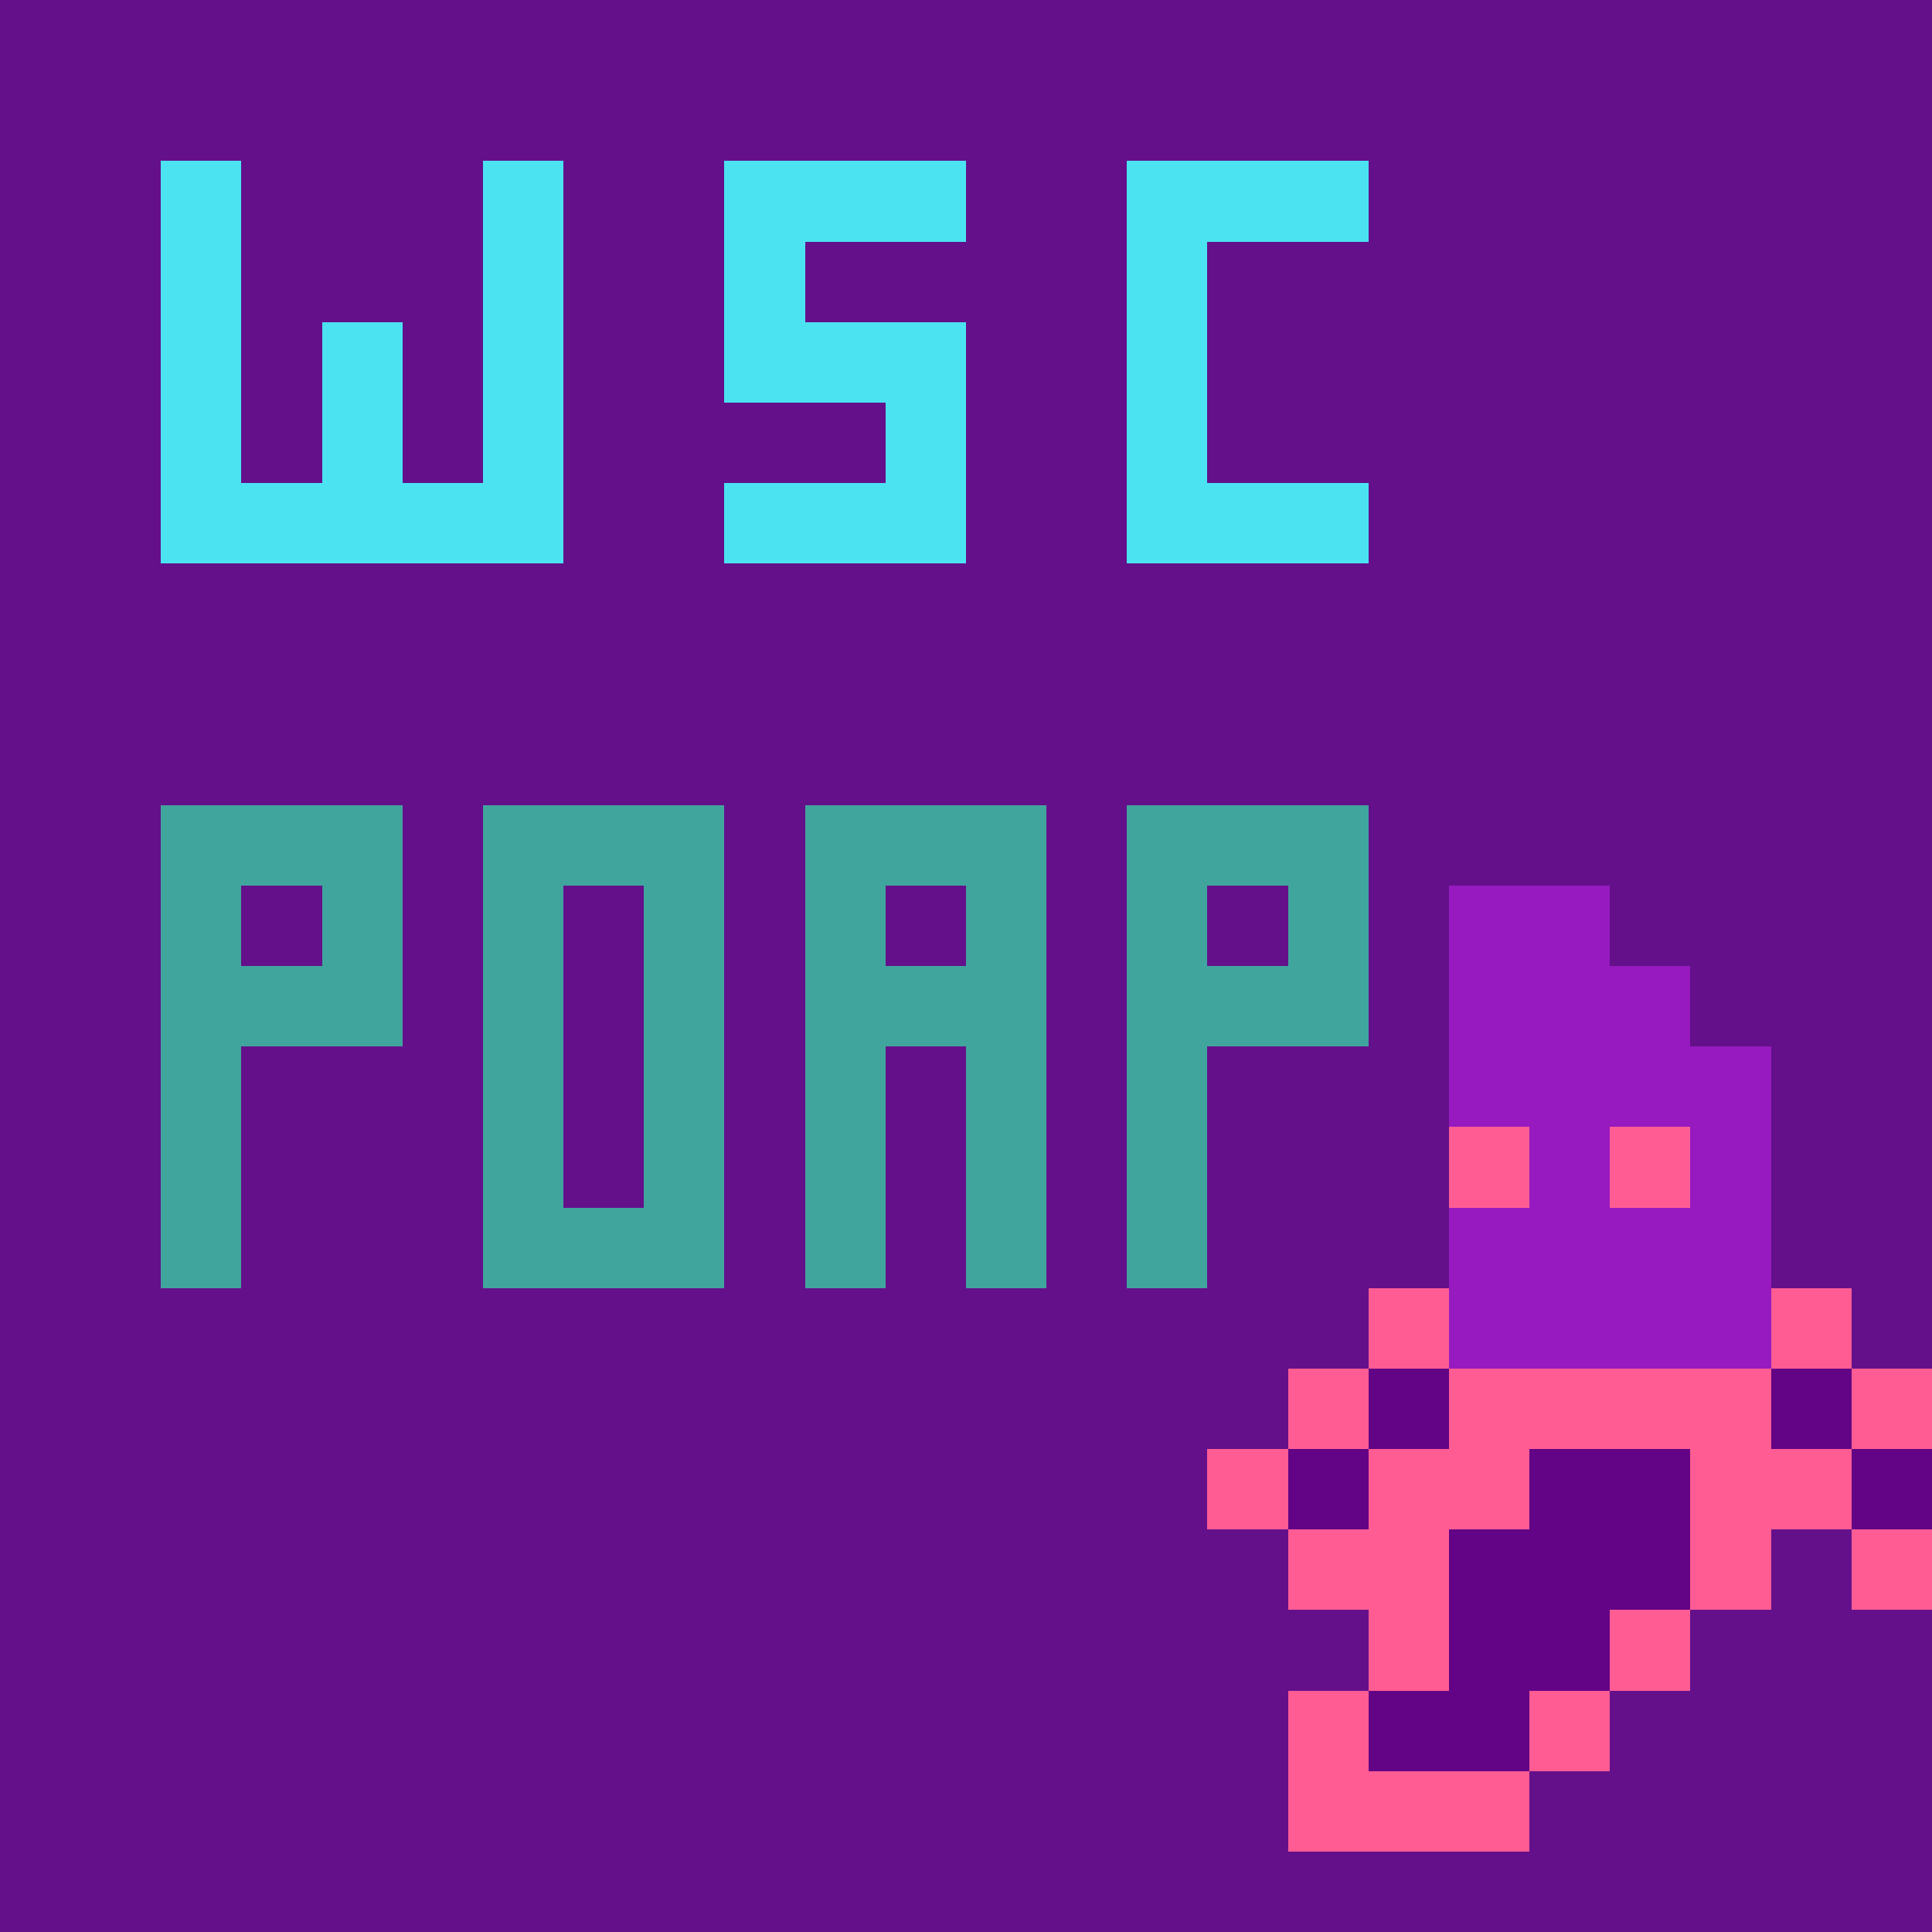
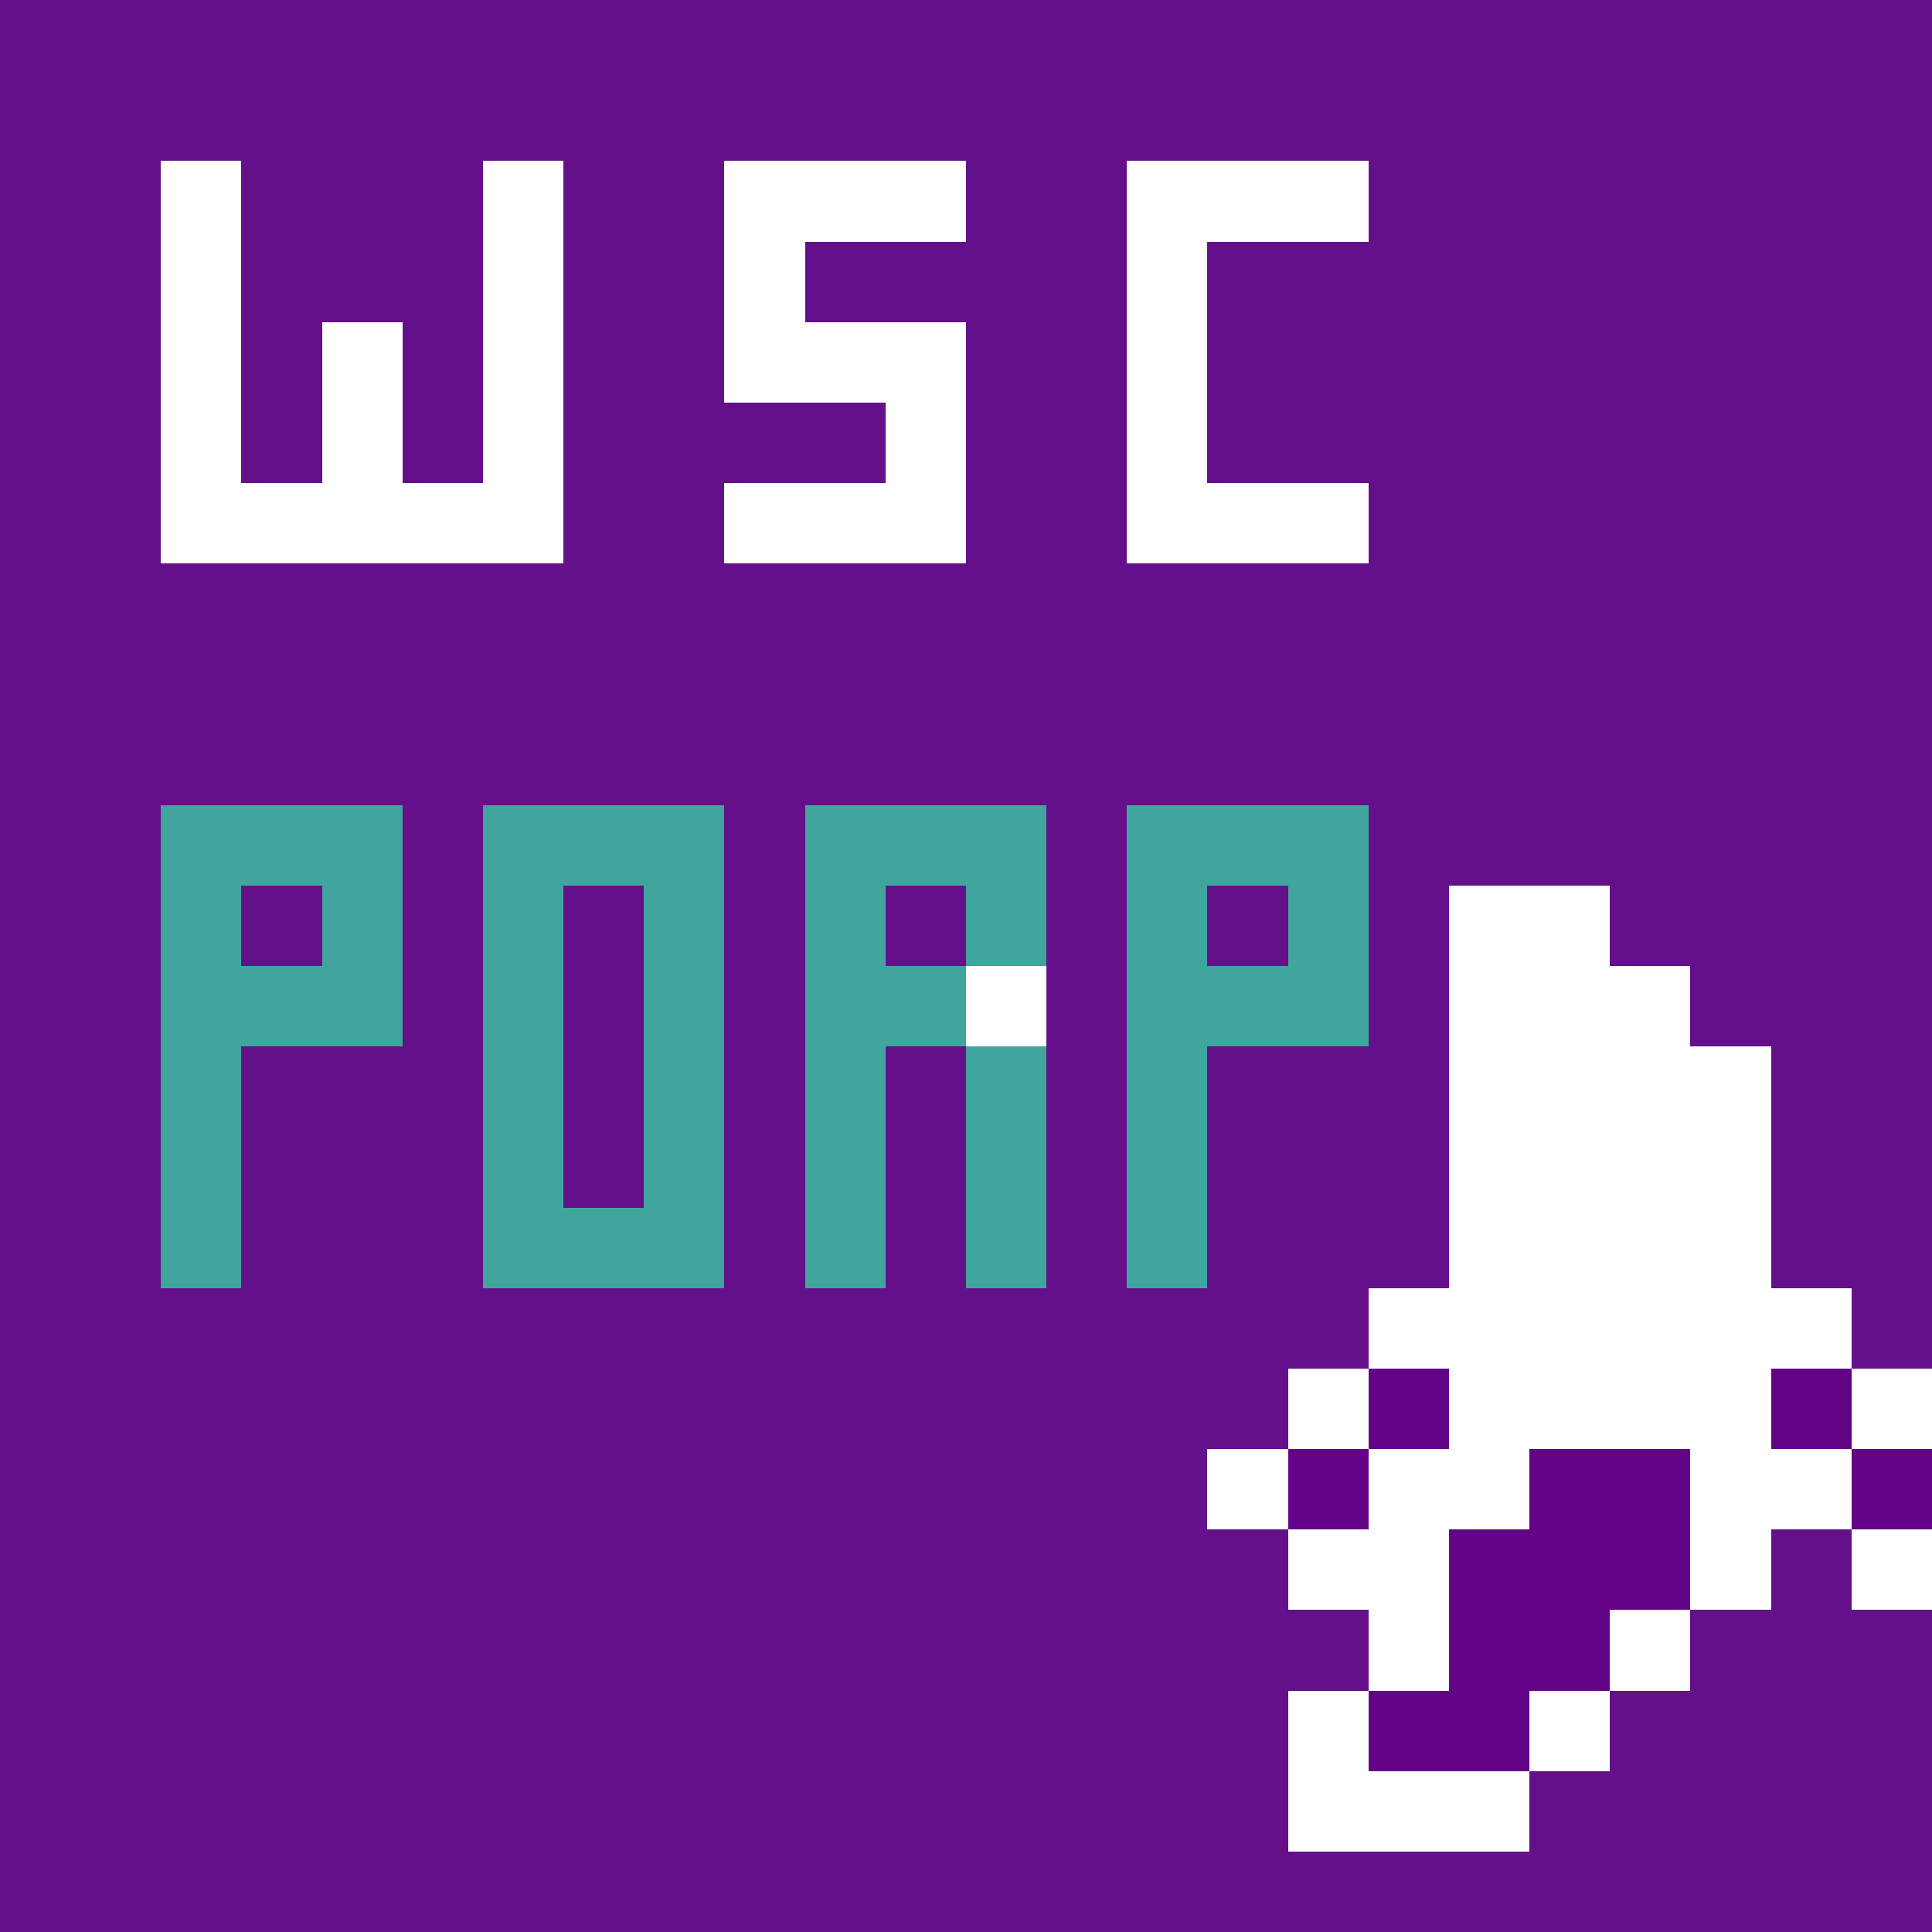
<svg xmlns="http://www.w3.org/2000/svg" viewBox="0 -0.5 24 23.999" width="960" height="960" preserveAspectRatio="none" shape-rendering="crispEdges">
-   <path stroke="#ff5c94" d="M18 14h1M20 14h1M17 16h1M22 16h1M16 17h1M18 17h4M23 17h1M15 18h1M17 18h2M21 18h2M16 19h2M21 19h1M23 19h1M17 20h1M20 20h1M16 21h1M19 21h1M16 22h3" />
-   <path stroke="#40a59d" d="M2 10h3M6 10h3M10 10h3M14 10h3M2 11h1M4 11h1M6 11h1M8 11h1M10 11h1M12 11h1M14 11h1M16 11h1M2 12h3M6 12h1M8 12h1M10 12h3M14 12h3M2 13h1M6 13h1M8 13h1M10 13h1M12 13h1M14 13h1M2 14h1M6 14h1M8 14h1M10 14h1M12 14h1M14 14h1M2 15h1M6 15h3M10 15h1M12 15h1M14 15h1" />
-   <path stroke="#4be3f2" d="M2 2h1M6 2h1M9 2h3M14 2h3M2 3h1M6 3h1M9 3h1M14 3h1M2 4h1M4 4h1M6 4h1M9 4h3M14 4h1M2 5h1M4 5h1M6 5h1M11 5h1M14 5h1M2 6h5M9 6h3M14 6h3" />
+   <path stroke="#40a59d" d="M2 10h3M6 10h3M10 10h3M14 10h3M2 11h1M4 11h1M6 11h1M8 11h1M10 11h1M12 11h1M14 11h1M16 11h1M2 12h3M6 12h1M8 12h1h3M14 12h3M2 13h1M6 13h1M8 13h1M10 13h1M12 13h1M14 13h1M2 14h1M6 14h1M8 14h1M10 14h1M12 14h1M14 14h1M2 15h1M6 15h3M10 15h1M12 15h1M14 15h1" />
  <path stroke="#64108b" d="M0 0h24M0 1h24M0 2h2M3 2h3M7 2h2M12 2h2M17 2h7M0 3h2M3 3h3M7 3h2M10 3h4M15 3h9M0 4h2M3 4h1M5 4h1M7 4h2M12 4h2M15 4h9M0 5h2M3 5h1M5 5h1M7 5h4M12 5h2M15 5h9M0 6h2M7 6h2M12 6h2M17 6h7M0 7h24M0 8h24M0 9h24M0 10h2M5 10h1M9 10h1M13 10h1M17 10h7M0 11h2M3 11h1M5 11h1M7 11h1M9 11h1M11 11h1M13 11h1M15 11h1M17 11h1M20 11h4M0 12h2M5 12h1M7 12h1M9 12h1M13 12h1M17 12h1M21 12h3M0 13h2M3 13h3M7 13h1M9 13h1M11 13h1M13 13h1M15 13h3M22 13h2M0 14h2M3 14h3M7 14h1M9 14h1M11 14h1M13 14h1M15 14h3M22 14h2M0 15h2M3 15h3M9 15h1M11 15h1M13 15h1M15 15h3M22 15h2M0 16h17M23 16h1M0 17h16M0 18h15M0 19h16M22 19h1M0 20h17M21 20h3M0 21h16M20 21h4M0 22h16M19 22h5M0 23h24" />
  <path stroke="#630385" d="M17 17h1M22 17h1M16 18h1M19 18h2M23 18h1M18 19h3M18 20h2M17 21h2" />
-   <path stroke="#961abf" d="M18 11h2M18 12h3M18 13h4M19 14h1M21 14h1M18 15h4M18 16h4" />
</svg>